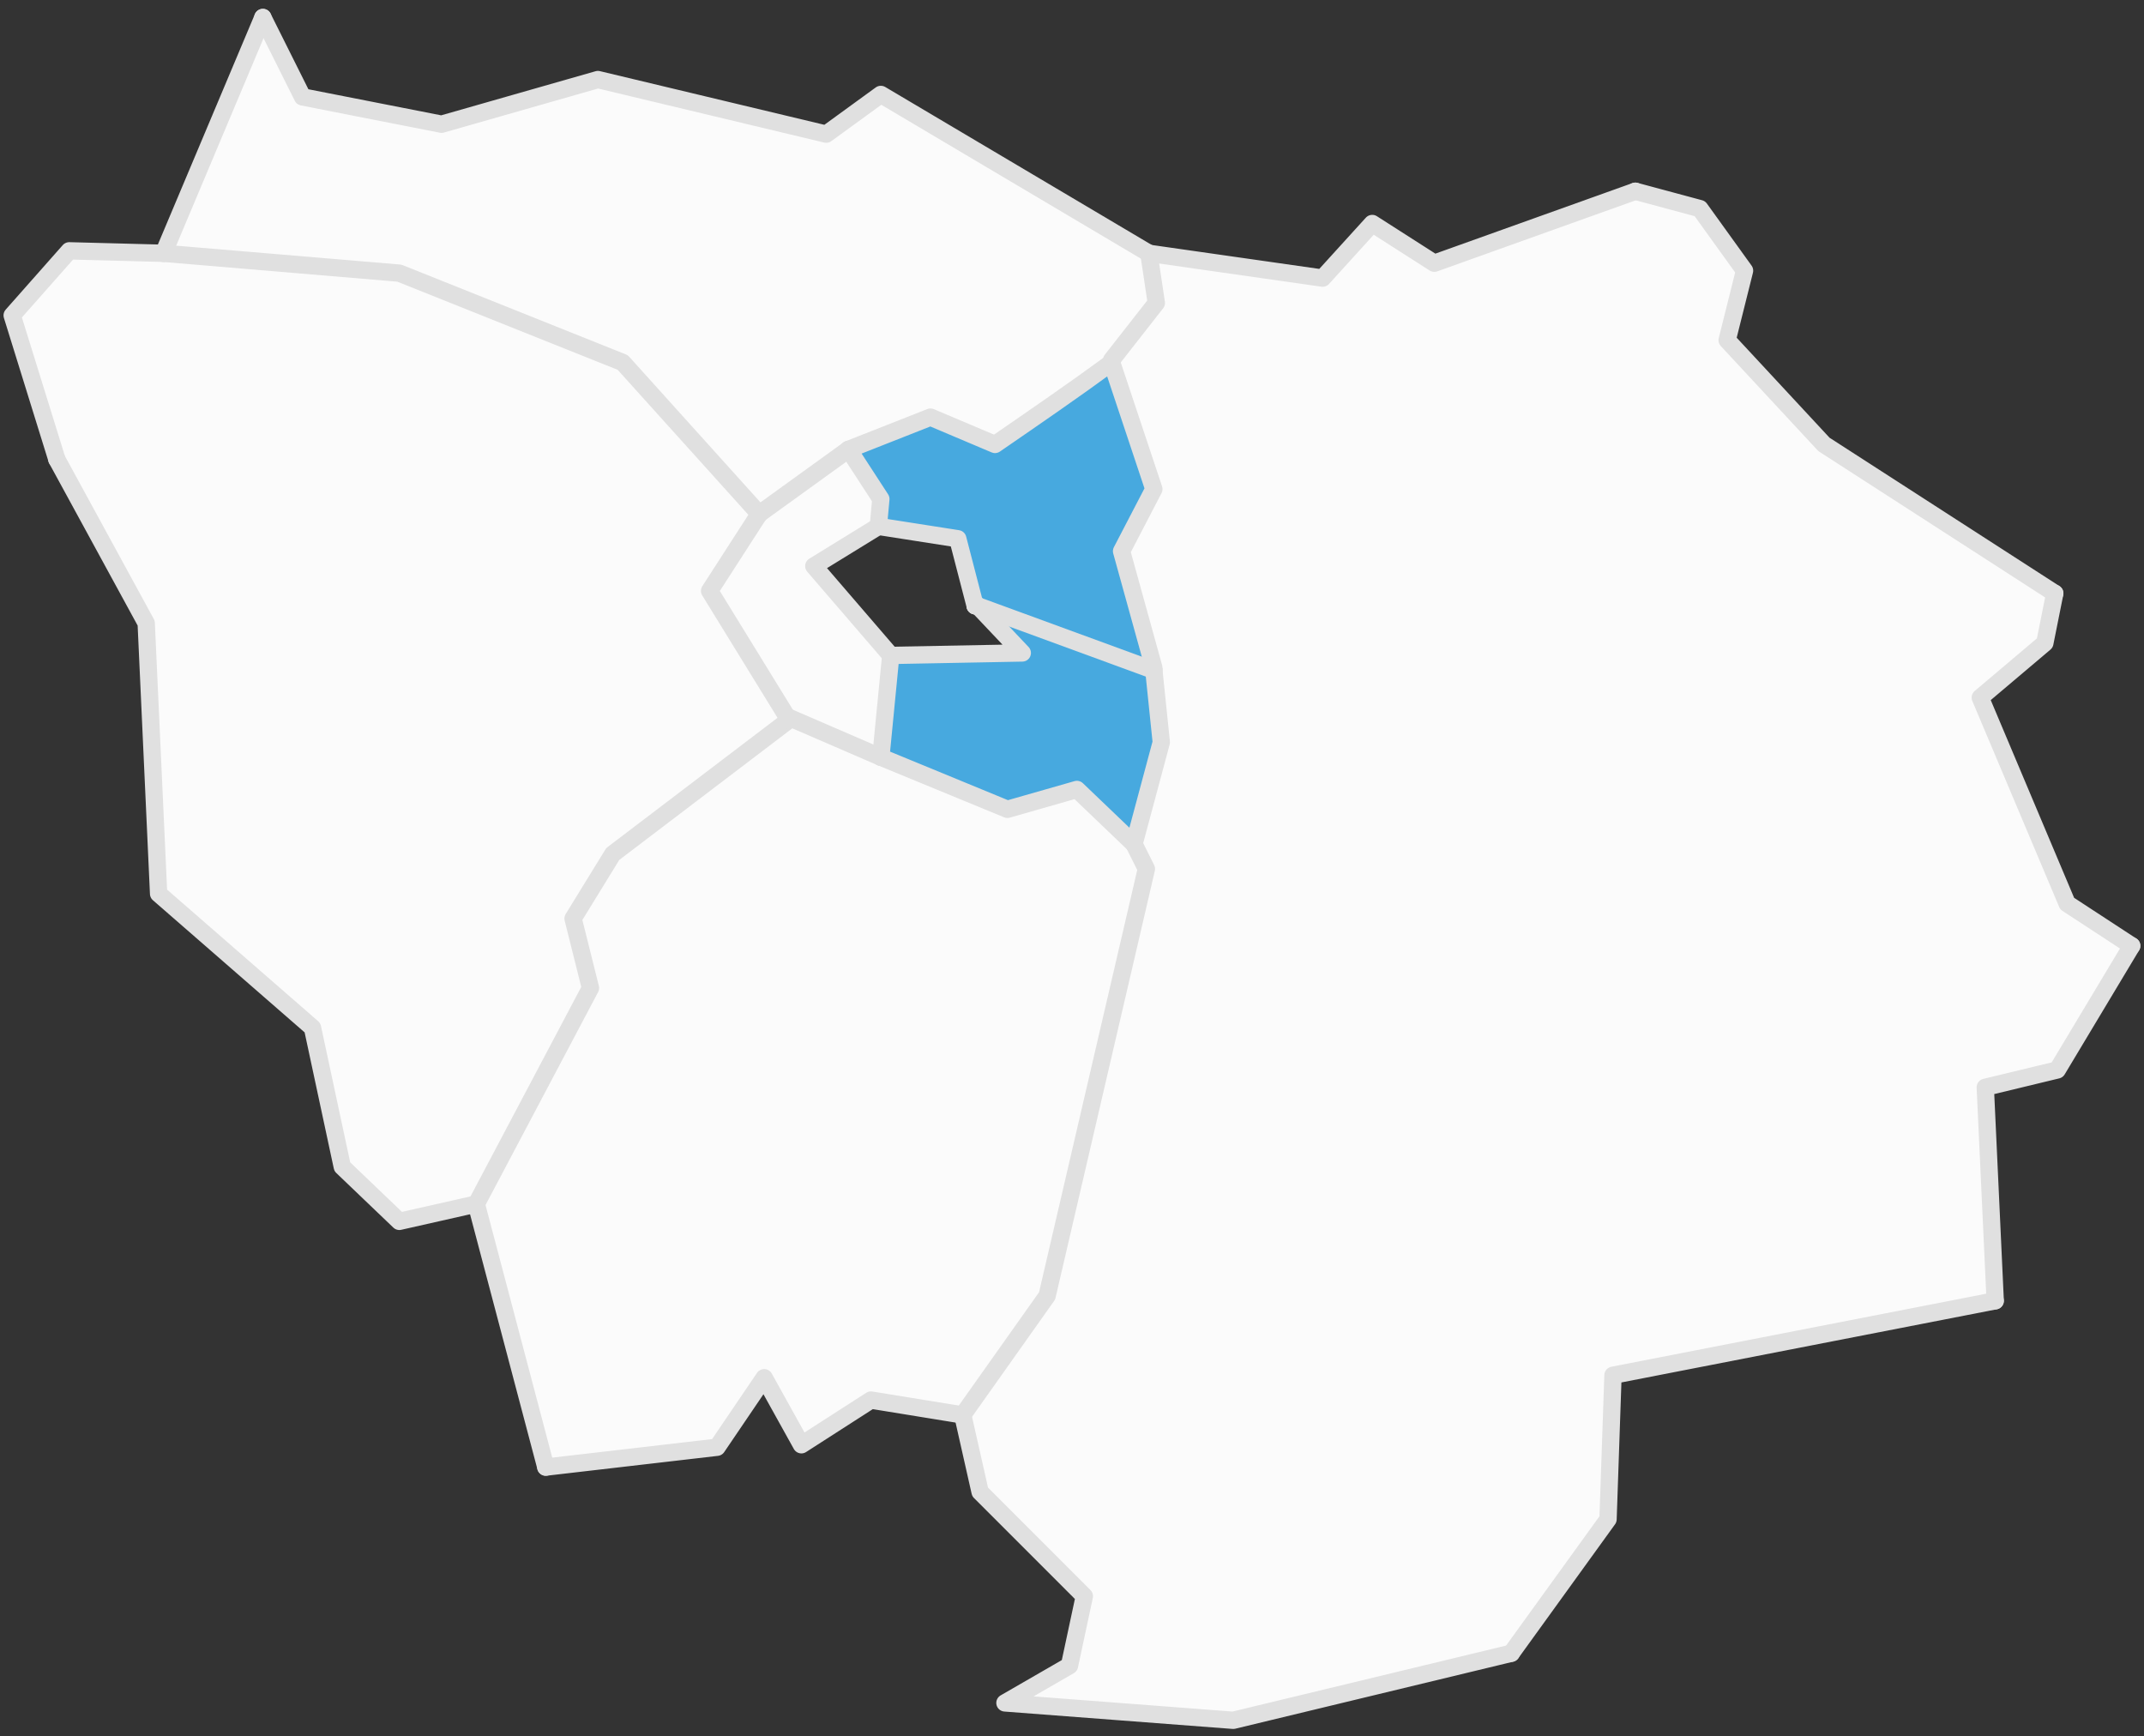
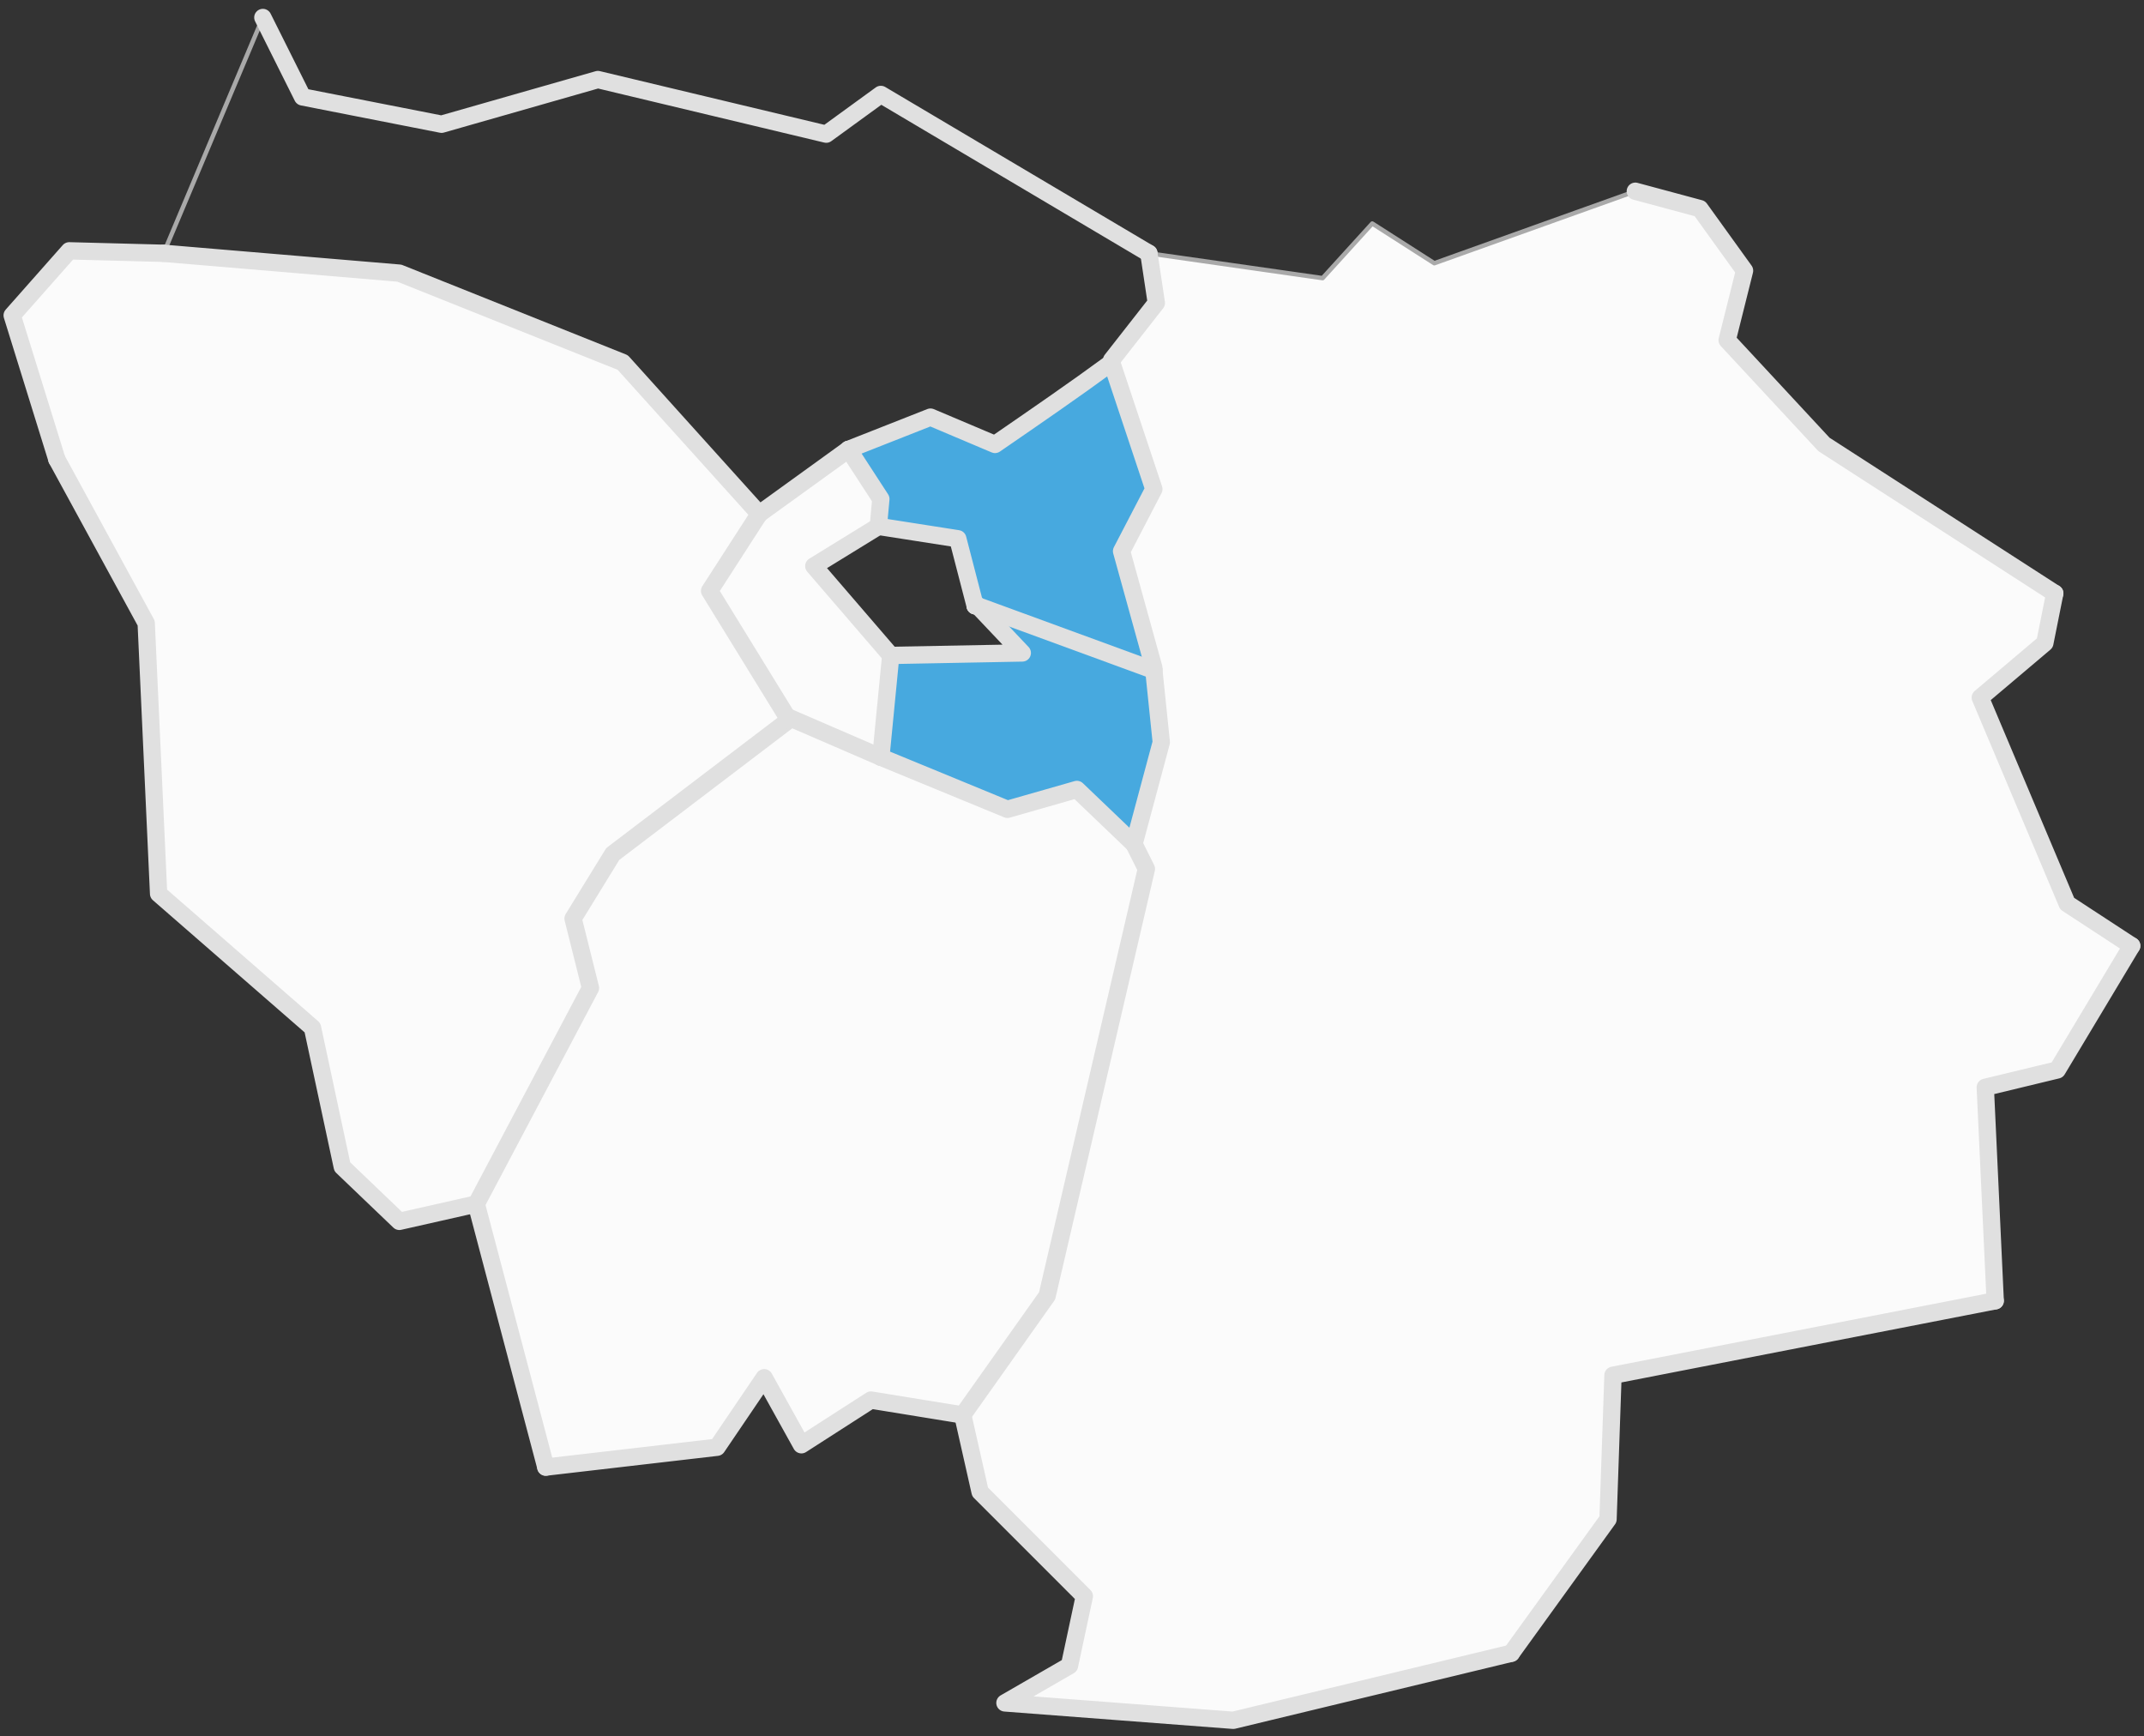
<svg xmlns="http://www.w3.org/2000/svg" width="205px" height="166px" viewBox="0 0 205 166" version="1.1">
  <rect x="0" y="0" width="205" height="166" fill="#333333" stroke="none" />
  <g id="Page-1" stroke="none" stroke-width="1" fill="none" fill-rule="evenodd">
    <g id="Nos-Agences---Desktop" transform="translate(-460, -1661)">
      <g id="Group-12" transform="translate(190, 1662)">
        <g id="Group-93" transform="translate(270, 0)">
          <polygon id="Fill-3" fill="#FBFBFB" points="137.14 24.165 131.207 20.368 126.462 25.589 109.849 23.217 110.564 27.962 106.29 33.42 106.29 33.658 110.326 45.761 107.24 51.693 110.326 62.845 110.326 63.083 111.038 69.965 108.427 79.694 109.613 82.068 100.121 122.886 92.052 134.276 93.714 141.633 103.68 151.601 102.258 158.244 96.087 161.803 117.919 163.465 144.498 157.058 153.753 144.242 154.227 130.479 190.773 123.359 189.823 102.953 196.706 101.29 203.824 89.424 197.654 85.391 189.349 65.694 195.518 60.473 196.468 55.726 174.398 41.488 165.143 31.522 166.805 24.877 162.533 18.944 156.363 17.284" />
          <g id="Group-26" transform="translate(0, 0.023)">
            <polygon id="Stroke-4" stroke="#A9A9A9" stroke-width="0.422" stroke-linecap="round" stroke-linejoin="round" points="195.518 60.451 196.468 55.704 174.398 41.466 165.143 31.499 166.805 24.855 162.534 18.922 156.363 17.262 137.141 24.143 131.208 20.346 126.462 25.567 109.85 23.195 110.563 27.94 106.29 33.397 106.29 33.635 110.325 45.737 107.24 51.67 110.325 62.824 110.325 63.06 111.037 69.943 108.427 79.673 109.612 82.045 100.12 122.862 92.052 134.254 93.714 141.61 103.68 151.577 102.258 158.221 96.087 161.781 117.92 163.442 144.497 157.034 153.752 144.22 154.227 130.456 190.773 123.336 189.823 102.929 196.706 101.267 203.823 89.402 197.654 85.367 189.348 65.672" />
-             <path d="M72.594,48.111 L72.594,48.111 L81.136,41.941 L88.968,38.857 L95.138,41.465 C98.935,38.857 102.732,36.246 106.29,33.634 L106.29,33.398 L110.563,27.941 L109.85,23.194 L84.223,8.006 L79.001,11.802 L57.168,6.583 L42.217,10.854 L28.929,8.243 L25.133,0.65 L15.641,23.194 L38.185,25.092 L59.543,33.634 L72.594,48.111 Z" id="Fill-6" fill="#FBFBFB" />
            <path d="M72.594,48.111 L72.594,48.111 L81.136,41.941 L88.968,38.857 L95.138,41.465 C98.935,38.857 102.732,36.246 106.29,33.634 L106.29,33.398 L110.563,27.941 L109.85,23.194 L84.223,8.006 L79.001,11.802 L57.168,6.583 L42.217,10.854 L28.929,8.243 L25.133,0.65 L15.641,23.194 L38.185,25.092 L59.543,33.634 L72.594,48.111 Z" id="Stroke-8" stroke="#A9A9A9" stroke-width="0.422" stroke-linecap="round" stroke-linejoin="round" />
            <polygon id="Fill-10" fill="#FBFBFB" points="72.594 48.111 72.594 48.111 59.543 33.634 38.185 25.092 15.641 23.194 6.621 22.956 1.164 29.127 5.437 42.89 13.979 58.552 15.166 84.419 29.879 97.233 32.726 110.523 38.185 115.744 45.54 114.082 56.457 93.437 54.796 86.791 58.592 80.621 75.441 67.808 67.848 55.468" />
            <polygon id="Stroke-12" stroke="#A9A9A9" stroke-width="0.422" stroke-linecap="round" stroke-linejoin="round" points="72.594 48.111 72.594 48.111 59.543 33.634 38.185 25.092 15.641 23.194 6.621 22.956 1.164 29.127 5.437 42.89 13.979 58.552 15.166 84.419 29.879 97.233 32.726 110.523 38.185 115.744 45.54 114.082 56.457 93.437 54.796 86.791 58.592 80.621 75.441 67.808 67.848 55.468" />
            <polygon id="Fill-14" fill="#FBFBFB" points="72.594 48.111 72.594 48.111 67.848 55.468 75.441 67.808 75.441 67.57 84.223 71.366 85.17 61.637 77.815 53.095 83.985 49.297 84.223 46.686 81.136 41.941" />
            <polygon id="Stroke-16" stroke="#A9A9A9" stroke-width="0.422" stroke-linecap="round" stroke-linejoin="round" points="72.594 48.111 72.594 48.111 67.848 55.468 75.441 67.808 75.441 67.57 84.223 71.366 85.17 61.637 77.815 53.095 83.985 49.297 84.223 46.686 81.136 41.941" />
            <path d="M88.968,38.857 L81.137,41.94 L84.222,46.686 L83.985,49.297 L91.578,50.485 L93.239,56.89 L93.477,56.89 L110.326,63.061 L110.326,62.823 L107.239,51.671 L110.326,45.738 L106.291,33.636 C102.732,36.245 98.934,38.857 95.139,41.465 L88.968,38.857 Z" id="Fill-18" fill="#47A9DF" />
            <polygon id="Fill-20" fill="#47A9DF" points="93.477 56.891 97.747 61.401 85.171 61.638 84.223 71.366 96.325 76.351 102.969 74.452 108.427 79.673 111.037 69.942 110.326 63.061" />
            <polygon id="Fill-22" fill="#FBFBFB" points="109.613 82.045 108.427 79.672 102.969 74.452 96.326 76.35 84.222 71.367 75.442 67.57 75.442 67.807 58.591 80.621 54.796 86.792 56.457 93.437 45.54 114.082 52.186 139.237 68.559 137.339 73.067 130.693 76.628 137.101 83.273 132.828 92.053 134.252 100.12 122.862" />
            <polygon id="Stroke-24" stroke="#A9A9A9" stroke-width="0.422" stroke-linecap="round" stroke-linejoin="round" points="109.613 82.045 108.427 79.672 102.969 74.452 96.326 76.35 84.222 71.367 75.442 67.57 75.442 67.807 58.591 80.621 54.796 86.792 56.457 93.437 45.54 114.082 52.186 139.237 68.559 137.339 73.067 130.693 76.628 137.101 83.273 132.828 92.053 134.252 100.12 122.862" />
          </g>
          <polyline id="Stroke-30" stroke="#E0E0E0" stroke-width="1.656" stroke-linecap="round" stroke-linejoin="round" points="196.468 55.727 195.518 60.474 189.347 65.693 197.654 85.39 203.824 89.425" />
          <polyline id="Stroke-32" stroke="#E0E0E0" stroke-width="1.656" stroke-linecap="round" stroke-linejoin="round" points="196.468 55.727 174.398 41.488 165.143 31.521 166.805 24.876 162.533 18.943 156.363 17.283" />
          <polyline id="Stroke-33" stroke="#E0E0E0" stroke-width="1.656" stroke-linecap="round" stroke-linejoin="round" points="72.594 48.134 72.594 48.134 59.543 33.657 38.185 25.114 15.641 23.216" />
          <polyline id="Stroke-34" stroke="#E0E0E0" stroke-width="1.656" stroke-linecap="round" stroke-linejoin="round" points="81.137 41.964 81.137 41.964 72.594 48.134" />
          <polyline id="Stroke-35" stroke="#E0E0E0" stroke-width="1.656" stroke-linecap="round" stroke-linejoin="round" points="75.442 67.83 67.849 55.49 72.594 48.133" />
          <g id="Group-92" transform="translate(0, 0.023)" stroke="#E0E0E0" stroke-linecap="round" stroke-linejoin="round" stroke-width="1.656">
            <path d="M106.29,33.635 C102.732,36.245 98.934,38.856 95.138,41.466 L88.967,38.856 L81.137,41.941" id="Stroke-36" />
            <polyline id="Stroke-38" points="81.137 41.941 84.222 46.686 83.984 49.298" />
            <polyline id="Stroke-40" points="83.985 49.298 91.578 50.484 93.239 56.891" />
            <path d="M93.24,56.891 L93.477,56.891" id="Stroke-42" />
            <polyline id="Stroke-44" points="93.477 56.891 97.747 61.401 85.171 61.638" />
            <path d="M93.477,56.891 L93.239,56.891" id="Stroke-46" />
            <polyline id="Stroke-48" points="83.985 49.298 77.814 53.095 85.171 61.638" />
            <polyline id="Stroke-50" points="109.85 23.194 84.222 8.006 79 11.802 57.169 6.583 42.218 10.854 28.928 8.243 25.133 0.65" />
-             <polyline id="Stroke-52" points="156.363 17.261 137.141 24.142 131.208 20.345 126.462 25.566 109.85 23.194" />
            <polyline id="Stroke-54" points="106.29 33.635 106.29 33.397 110.563 27.94 109.85 23.194" />
            <polyline id="Stroke-56" points="110.326 63.061 110.326 62.823 107.24 51.671 110.326 45.738 106.291 33.634" />
            <path d="M110.326,63.061 L93.477,56.89" id="Stroke-58" />
            <polyline id="Stroke-60" points="92.052 134.253 100.12 122.863 109.612 82.046 108.427 79.672" />
            <polyline id="Stroke-62" points="108.427 79.672 111.037 69.942 110.326 63.061" />
            <polyline id="Stroke-64" points="84.222 71.366 96.326 76.35 102.969 74.452 108.427 79.673" />
            <polyline id="Stroke-66" points="75.442 67.807 58.591 80.621 54.796 86.792 56.457 93.437 45.54 114.081" />
            <polyline id="Stroke-68" points="84.222 71.366 75.442 67.569 75.442 67.807" />
            <polyline id="Stroke-70" points="52.185 139.237 68.56 137.339 73.068 130.693 76.627 137.101 83.274 132.828 92.053 134.254" />
            <polyline id="Stroke-72" points="144.498 157.035 117.919 163.443 96.088 161.781 102.259 158.221 103.68 151.577 93.713 141.609 92.053 134.253" />
            <polyline id="Stroke-74" points="203.824 89.402 196.705 101.268 189.824 102.929 190.773 123.336" />
            <polyline id="Stroke-76" points="190.773 123.336 154.227 130.457 153.753 144.22 144.497 157.034" />
            <path d="M85.17,61.637 L84.222,71.367" id="Stroke-78" />
            <polyline id="Stroke-84" points="5.436 42.89 1.165 29.126 6.622 22.957 15.64 23.193" />
            <polyline id="Stroke-86" points="45.54 114.082 38.184 115.743 32.727 110.522 29.878 97.233 15.165 84.419 13.979 58.553 5.436 42.89" />
-             <path d="M15.64,23.194 L25.133,0.65" id="Stroke-88" />
            <path d="M45.54,114.082 L52.186,139.237" id="Stroke-90" />
          </g>
        </g>
      </g>
    </g>
  </g>
</svg>